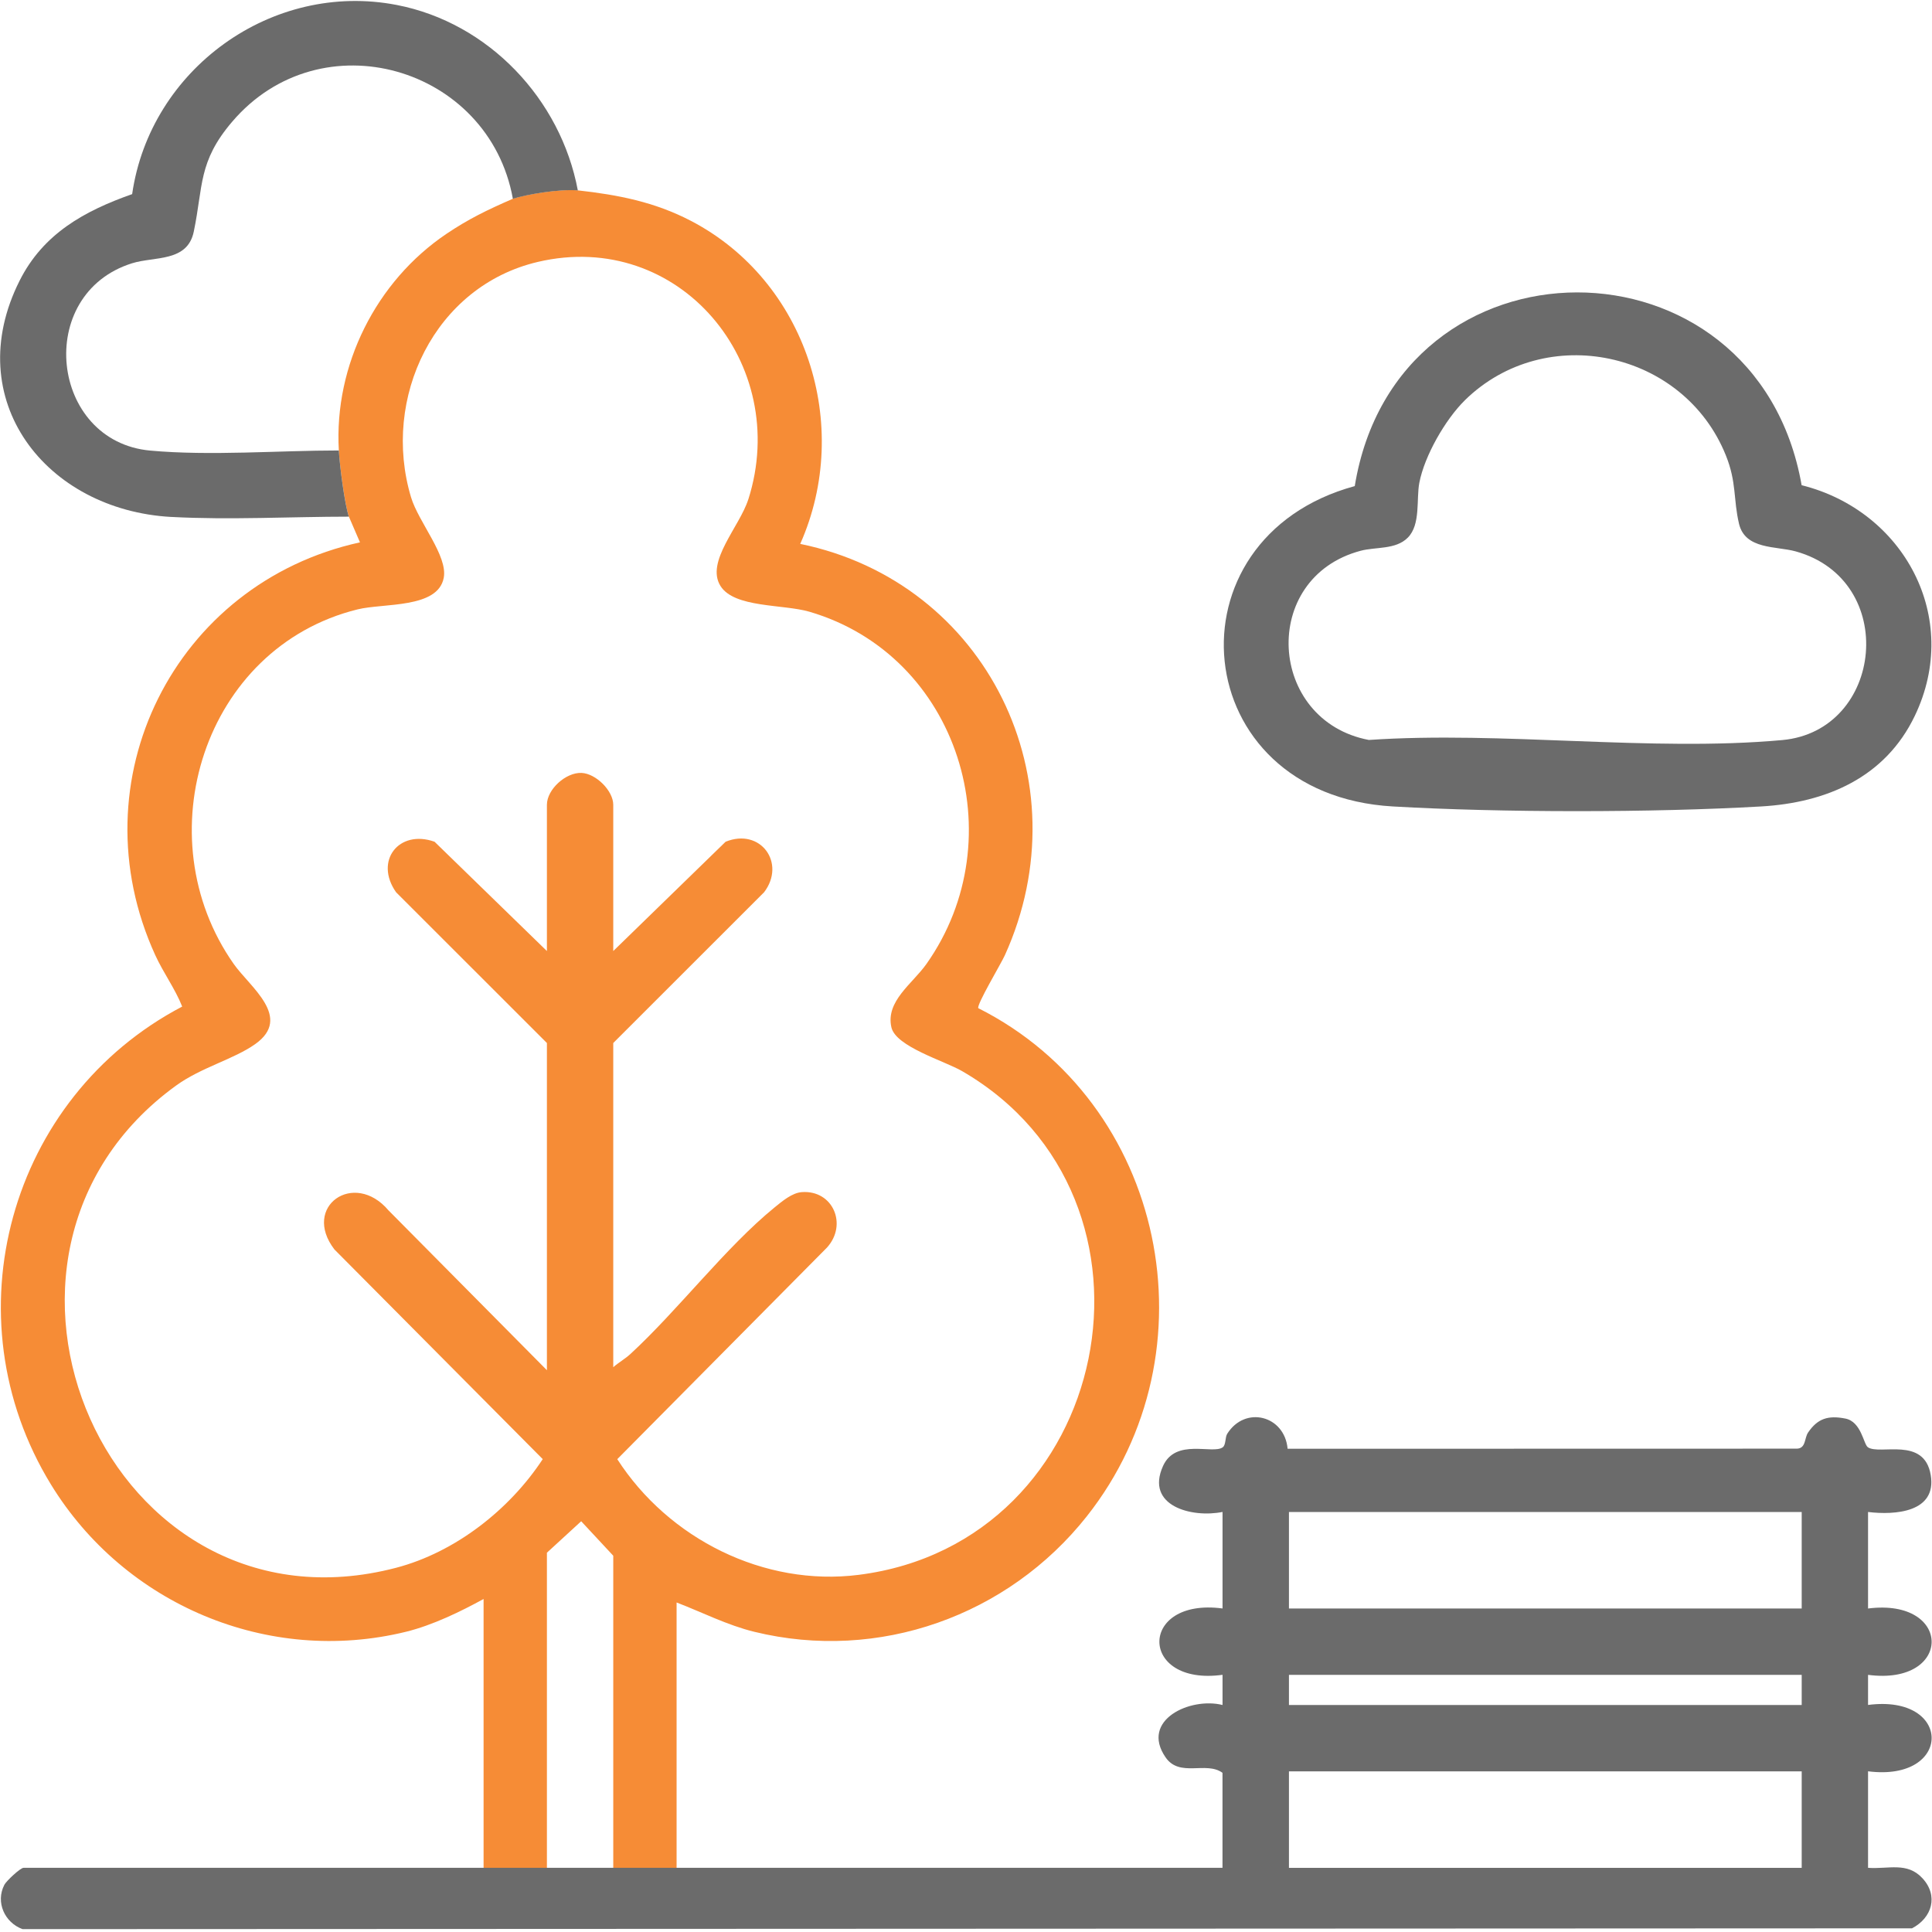
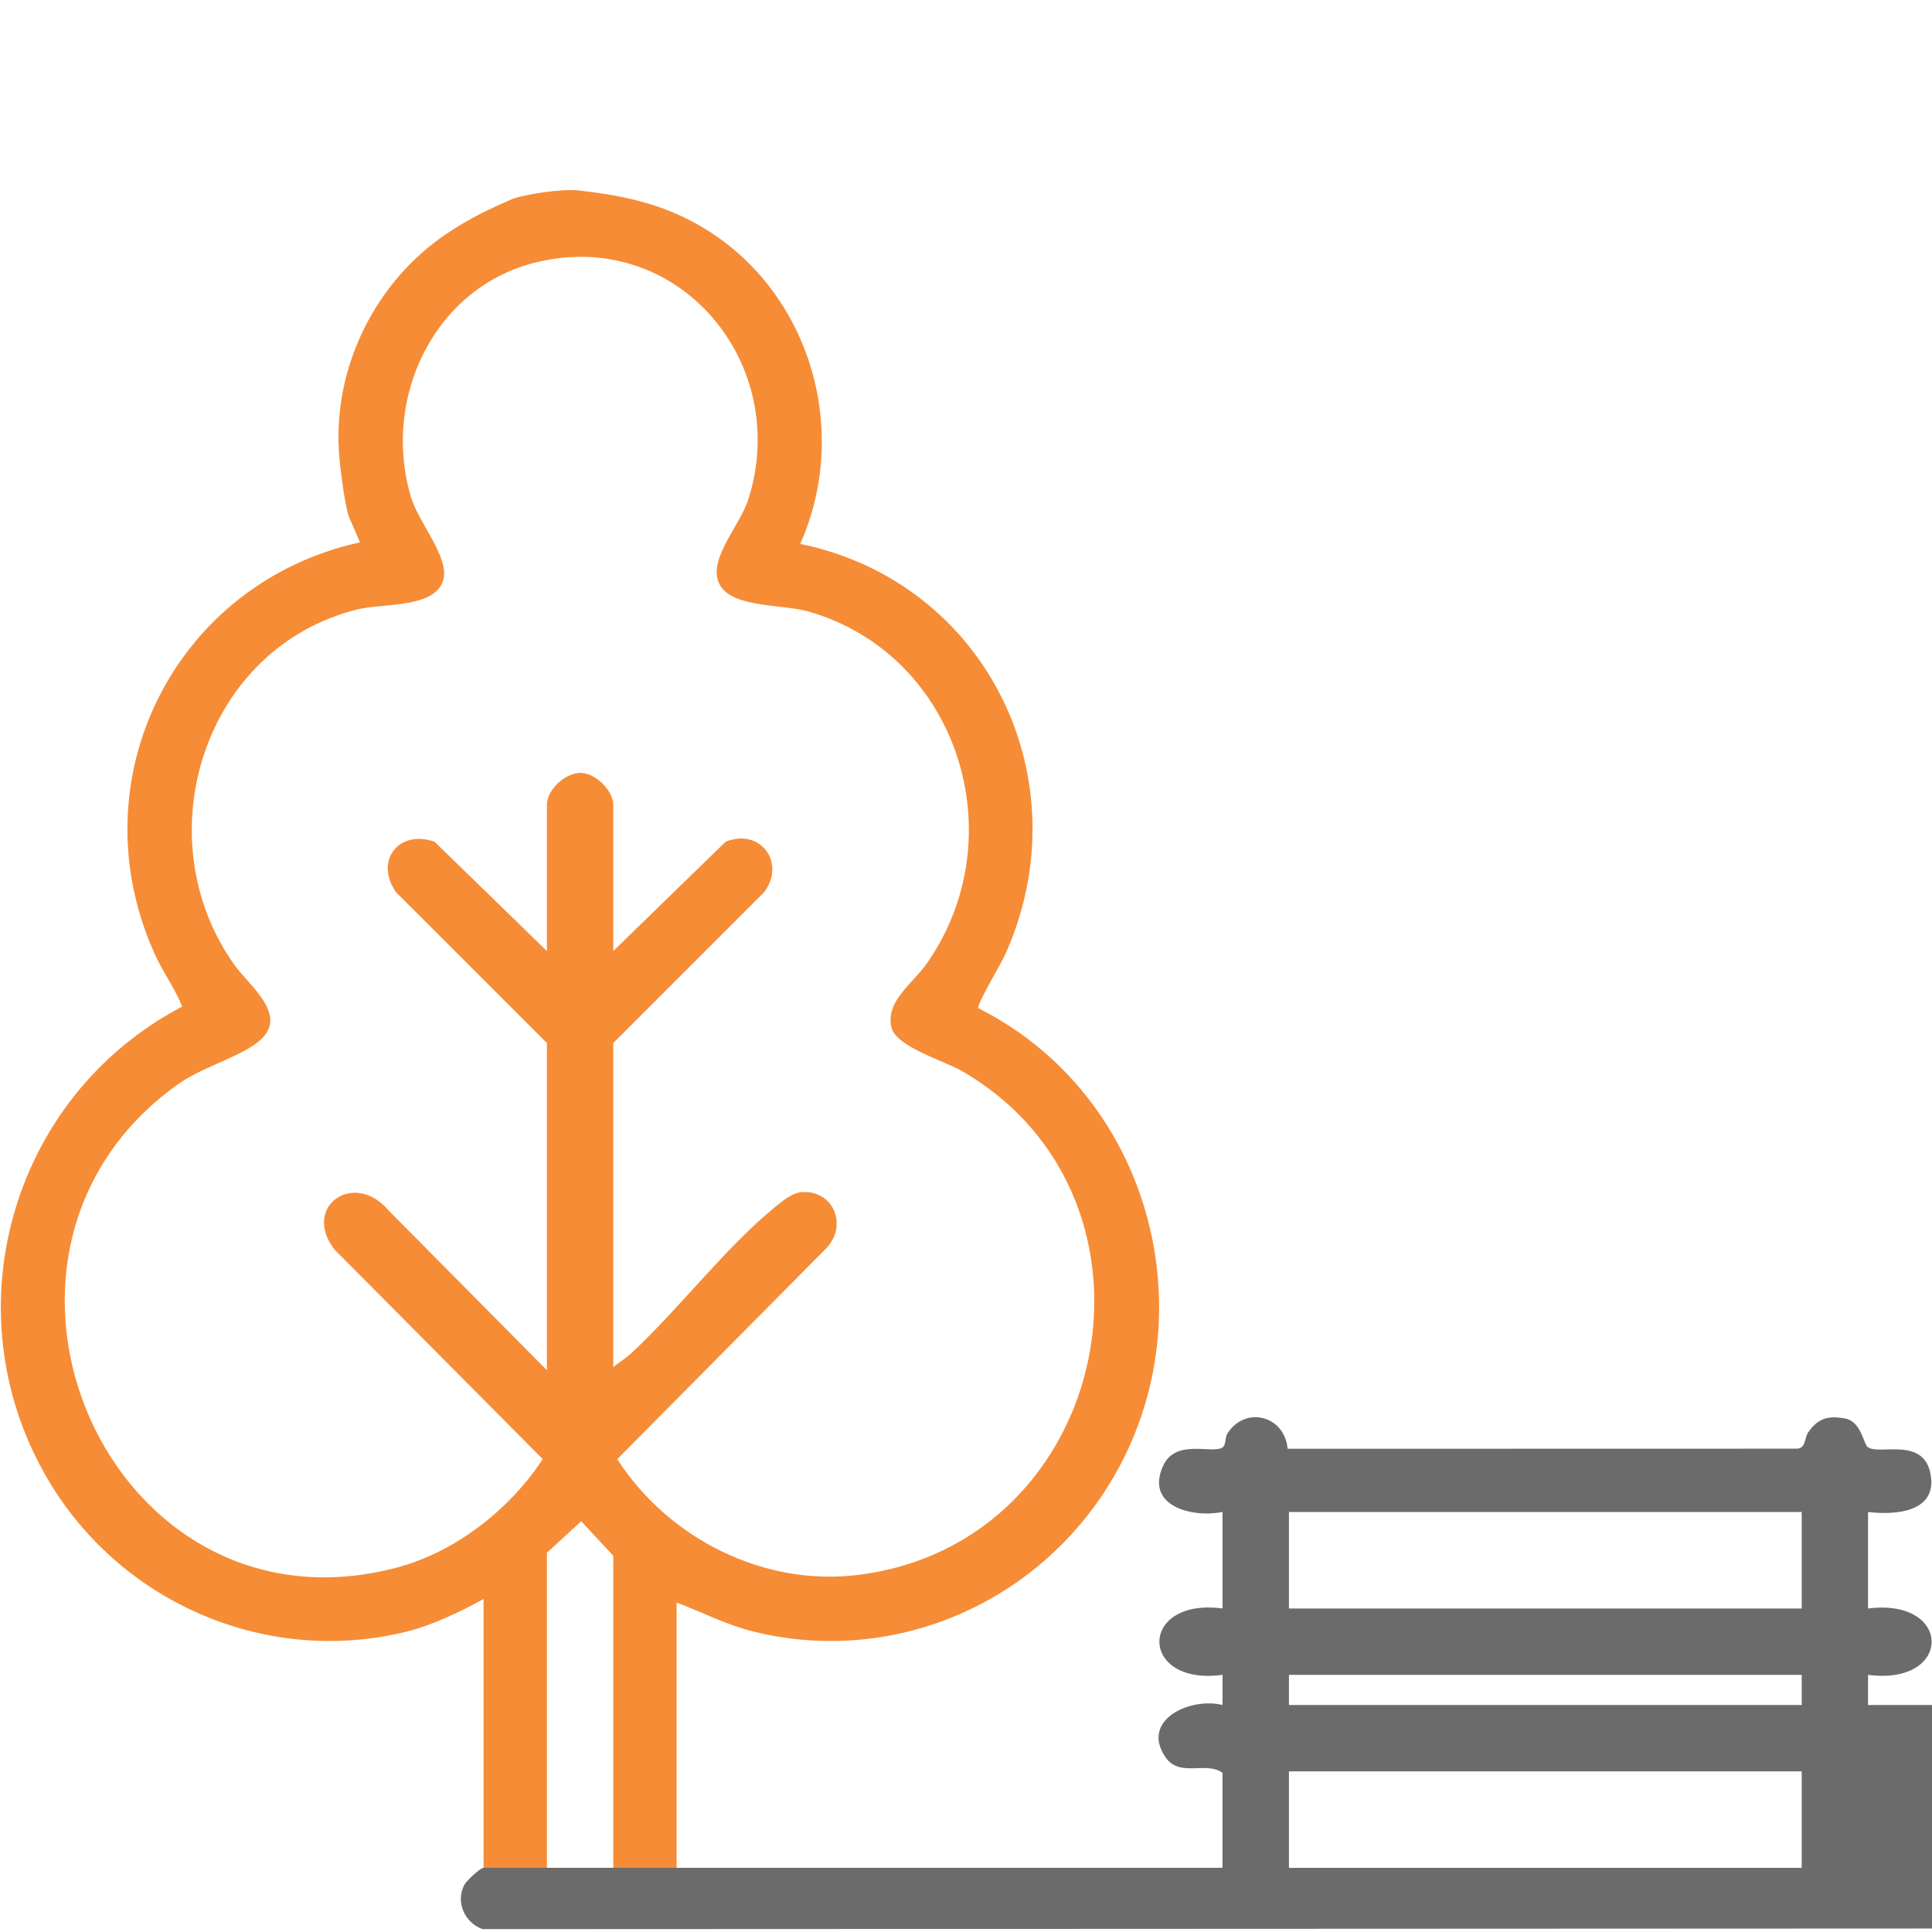
<svg xmlns="http://www.w3.org/2000/svg" id="Layer_4" version="1.1" viewBox="0 0 500 500">
-   <path d="M350.61,125.8c10.92-66.8,103.95-66.79,115.65-.23,26.44,6.6,41.49,34.25,29.29,59.69-7.66,15.98-22.9,22.48-39.78,23.45-28.18,1.62-67.12,1.62-95.3,0-53.47-3.06-59.32-69.44-9.86-82.91ZM379.12,103.58c-5.06,4.96-10.47,14.4-11.8,21.37-.82,4.28.4,10.78-2.98,14.19-3.13,3.16-8.27,2.35-12.21,3.4-26.27,6.99-24.07,44,2.13,48.96,34.44-2.35,73.03,3.12,106.98.03,26.26-2.39,30.26-41.39,3.49-48.83-5.06-1.41-13.09-.41-14.68-7.17-1.5-6.39-.58-10.68-3.4-17.68-10.88-27.06-46.6-34.77-67.53-14.28Z" style="fill: #6b6b6b;" />
  <path d="M132.73,51.44c-6.7,2.91-11.57,5.29-17.19,9.08-18.18,12.24-29.13,34.02-27.85,56.05.24,4.15,1.54,14.06,2.6,17.13l2.87,6.66c-48.03,10.54-73.63,61.68-52.98,106.83,2.12,4.63,5.16,8.72,6.97,13.31-44.74,23.46-60.59,80.25-33.95,123.71,19.01,31.01,56.14,46.83,91.83,38.1,7-1.71,14.33-5.32,20.12-8.49v69.58h16.39s0-81.56,0-81.56l8.87-8.14,8.3,8.92v80.79h16.39v-68.69c6.65,2.55,13.14,5.89,20.12,7.59,32.19,7.87,65.66-4.14,86.02-29.86,33.75-42.63,20.4-107.14-28.05-131.53-.55-.78,5.88-11.51,6.88-13.73,20.4-45.11-4.59-96.48-52.97-106.43,13.63-30.7,1.59-68.08-28.36-83.64-9.4-4.88-18.77-6.69-29.22-7.86-4.83-.41-13.34,1.06-16.81,2.17ZM193.65,129.26c-2.24,7.04-11.11,16.12-7.19,22.39,3.57,5.71,16.21,4.68,23,6.66,38.71,11.33,53.32,58.59,30.29,91.18-3.62,5.12-10.58,9.6-9.06,16.37,1.13,5.02,13.68,8.67,18.31,11.35,57.01,33.06,39.11,122.03-26.78,130.36-24.5,3.1-49.21-9.34-62.47-29.94l54.26-54.75c5.42-5.96,1.56-14.95-6.5-14.36-2.52.18-5.07,2.35-7.04,3.95-12.6,10.25-25.04,26.65-37.35,37.97-1.3,1.2-3.06,2.2-4.41,3.39v-83.9l39.04-39.02c5.72-7.53-.9-16.75-9.96-13.07l-29.08,28.29v-37.85c0-3.62-4.46-8.08-8.21-8.25-4.03-.18-8.96,4.24-8.96,8.25v37.85l-29.08-28.29c-9.23-3.28-15.66,4.95-9.96,13.07l39.04,39.02v84.68l-40.99-41.36c-8.92-10.54-22.53-.99-14,10.11l53.91,54.26c-8.59,13.09-22.65,24.11-37.95,28.12-74.33,19.46-117.83-80.69-56.92-124.81,6.52-4.72,14.94-6.79,20.49-10.74,9.68-6.9-1.37-14.72-5.58-20.7-23.15-32.89-7.84-81.92,32.03-91.78,6.74-1.67,20.78-.17,22.31-8.17,1.09-5.71-6.53-14.41-8.46-20.84-7.73-25.69,6.09-54.66,32.82-60.92,36.61-8.58,65.64,26.39,54.46,61.48Z" style="fill: #f68c36;" />
  <g>
-     <path d="M44.32,133.78c15.03.82,31.32-.07,45.97-.07-1.07-3.08-2.36-12.98-2.6-17.13-15.45,0-33.34,1.45-48.83.03-25.88-2.37-30.11-40.49-4.7-48.47,5.83-1.83,14.34-.24,15.99-8.2,2.46-11.83,1.11-18.06,9.88-28.37,22.97-27.03,66.53-14.36,72.7,19.88,3.47-1.11,11.98-2.58,16.81-2.17-4.41-23.6-23.09-43.39-46.85-47.99-32.33-6.26-63.84,16.61-68.49,48.95-12.38,4.36-23.02,10.25-29.12,22.39-15.54,30.88,6.81,59.38,39.25,61.16Z" style="fill: #6b6b6b;" />
-     <path d="M483.45,441.26v-7.81c21.92,2.89,21.96-19.96,0-17.17v-24.98c6.96.85,17.84.11,16.22-9.56-1.68-10.08-13.16-5.09-16.26-7.19-1.14-.77-1.67-6.62-5.84-7.43-4.45-.87-7.15-.03-9.63,3.6-.99,1.45-.54,4.05-2.83,4.19l-131.88.03c-.76-8.61-10.97-11.24-15.62-3.89-.59.93-.31,2.88-1.17,3.51-2.58,1.89-12.17-2.43-15.45,4.84-4.67,10.35,7.47,13.5,15.4,11.89v24.98c-21.83-2.89-21.75,20.16,0,17.17v7.81c-8.37-2.1-21.38,3.91-14.74,13.55,3.65,5.3,10.47.9,14.73,4v24.59h-157.68s-1.17,0-1.17,0h-16s-16.39,0-16.39,0H6.1c-.83,0-4.45,3.39-4.97,4.39-2.35,4.53.11,9.82,4.71,11.48l488.99-.21c5.2-2.72,6.89-8.43,2.7-12.96-3.98-4.31-8.8-2.31-14.08-2.7v-24.98c21.92,2.81,21.96-20.04,0-17.17ZM466.28,483.4h-132.7v-24.98h132.7v24.98ZM466.28,441.25h-132.7v-7.8h132.7v7.8ZM466.28,416.28h-132.7v-24.98h132.7v24.98Z" style="fill: #6b6b6b;" />
+     <path d="M483.45,441.26v-7.81c21.92,2.89,21.96-19.96,0-17.17v-24.98c6.96.85,17.84.11,16.22-9.56-1.68-10.08-13.16-5.09-16.26-7.19-1.14-.77-1.67-6.62-5.84-7.43-4.45-.87-7.15-.03-9.63,3.6-.99,1.45-.54,4.05-2.83,4.19l-131.88.03c-.76-8.61-10.97-11.24-15.62-3.89-.59.93-.31,2.88-1.17,3.51-2.58,1.89-12.17-2.43-15.45,4.84-4.67,10.35,7.47,13.5,15.4,11.89v24.98c-21.83-2.89-21.75,20.16,0,17.17v7.81c-8.37-2.1-21.38,3.91-14.74,13.55,3.65,5.3,10.47.9,14.73,4v24.59h-157.68s-1.17,0-1.17,0h-16s-16.39,0-16.39,0c-.83,0-4.45,3.39-4.97,4.39-2.35,4.53.11,9.82,4.71,11.48l488.99-.21c5.2-2.72,6.89-8.43,2.7-12.96-3.98-4.31-8.8-2.31-14.08-2.7v-24.98c21.92,2.81,21.96-20.04,0-17.17ZM466.28,483.4h-132.7v-24.98h132.7v24.98ZM466.28,441.25h-132.7v-7.8h132.7v7.8ZM466.28,416.28h-132.7v-24.98h132.7v24.98Z" style="fill: #6b6b6b;" />
  </g>
</svg>